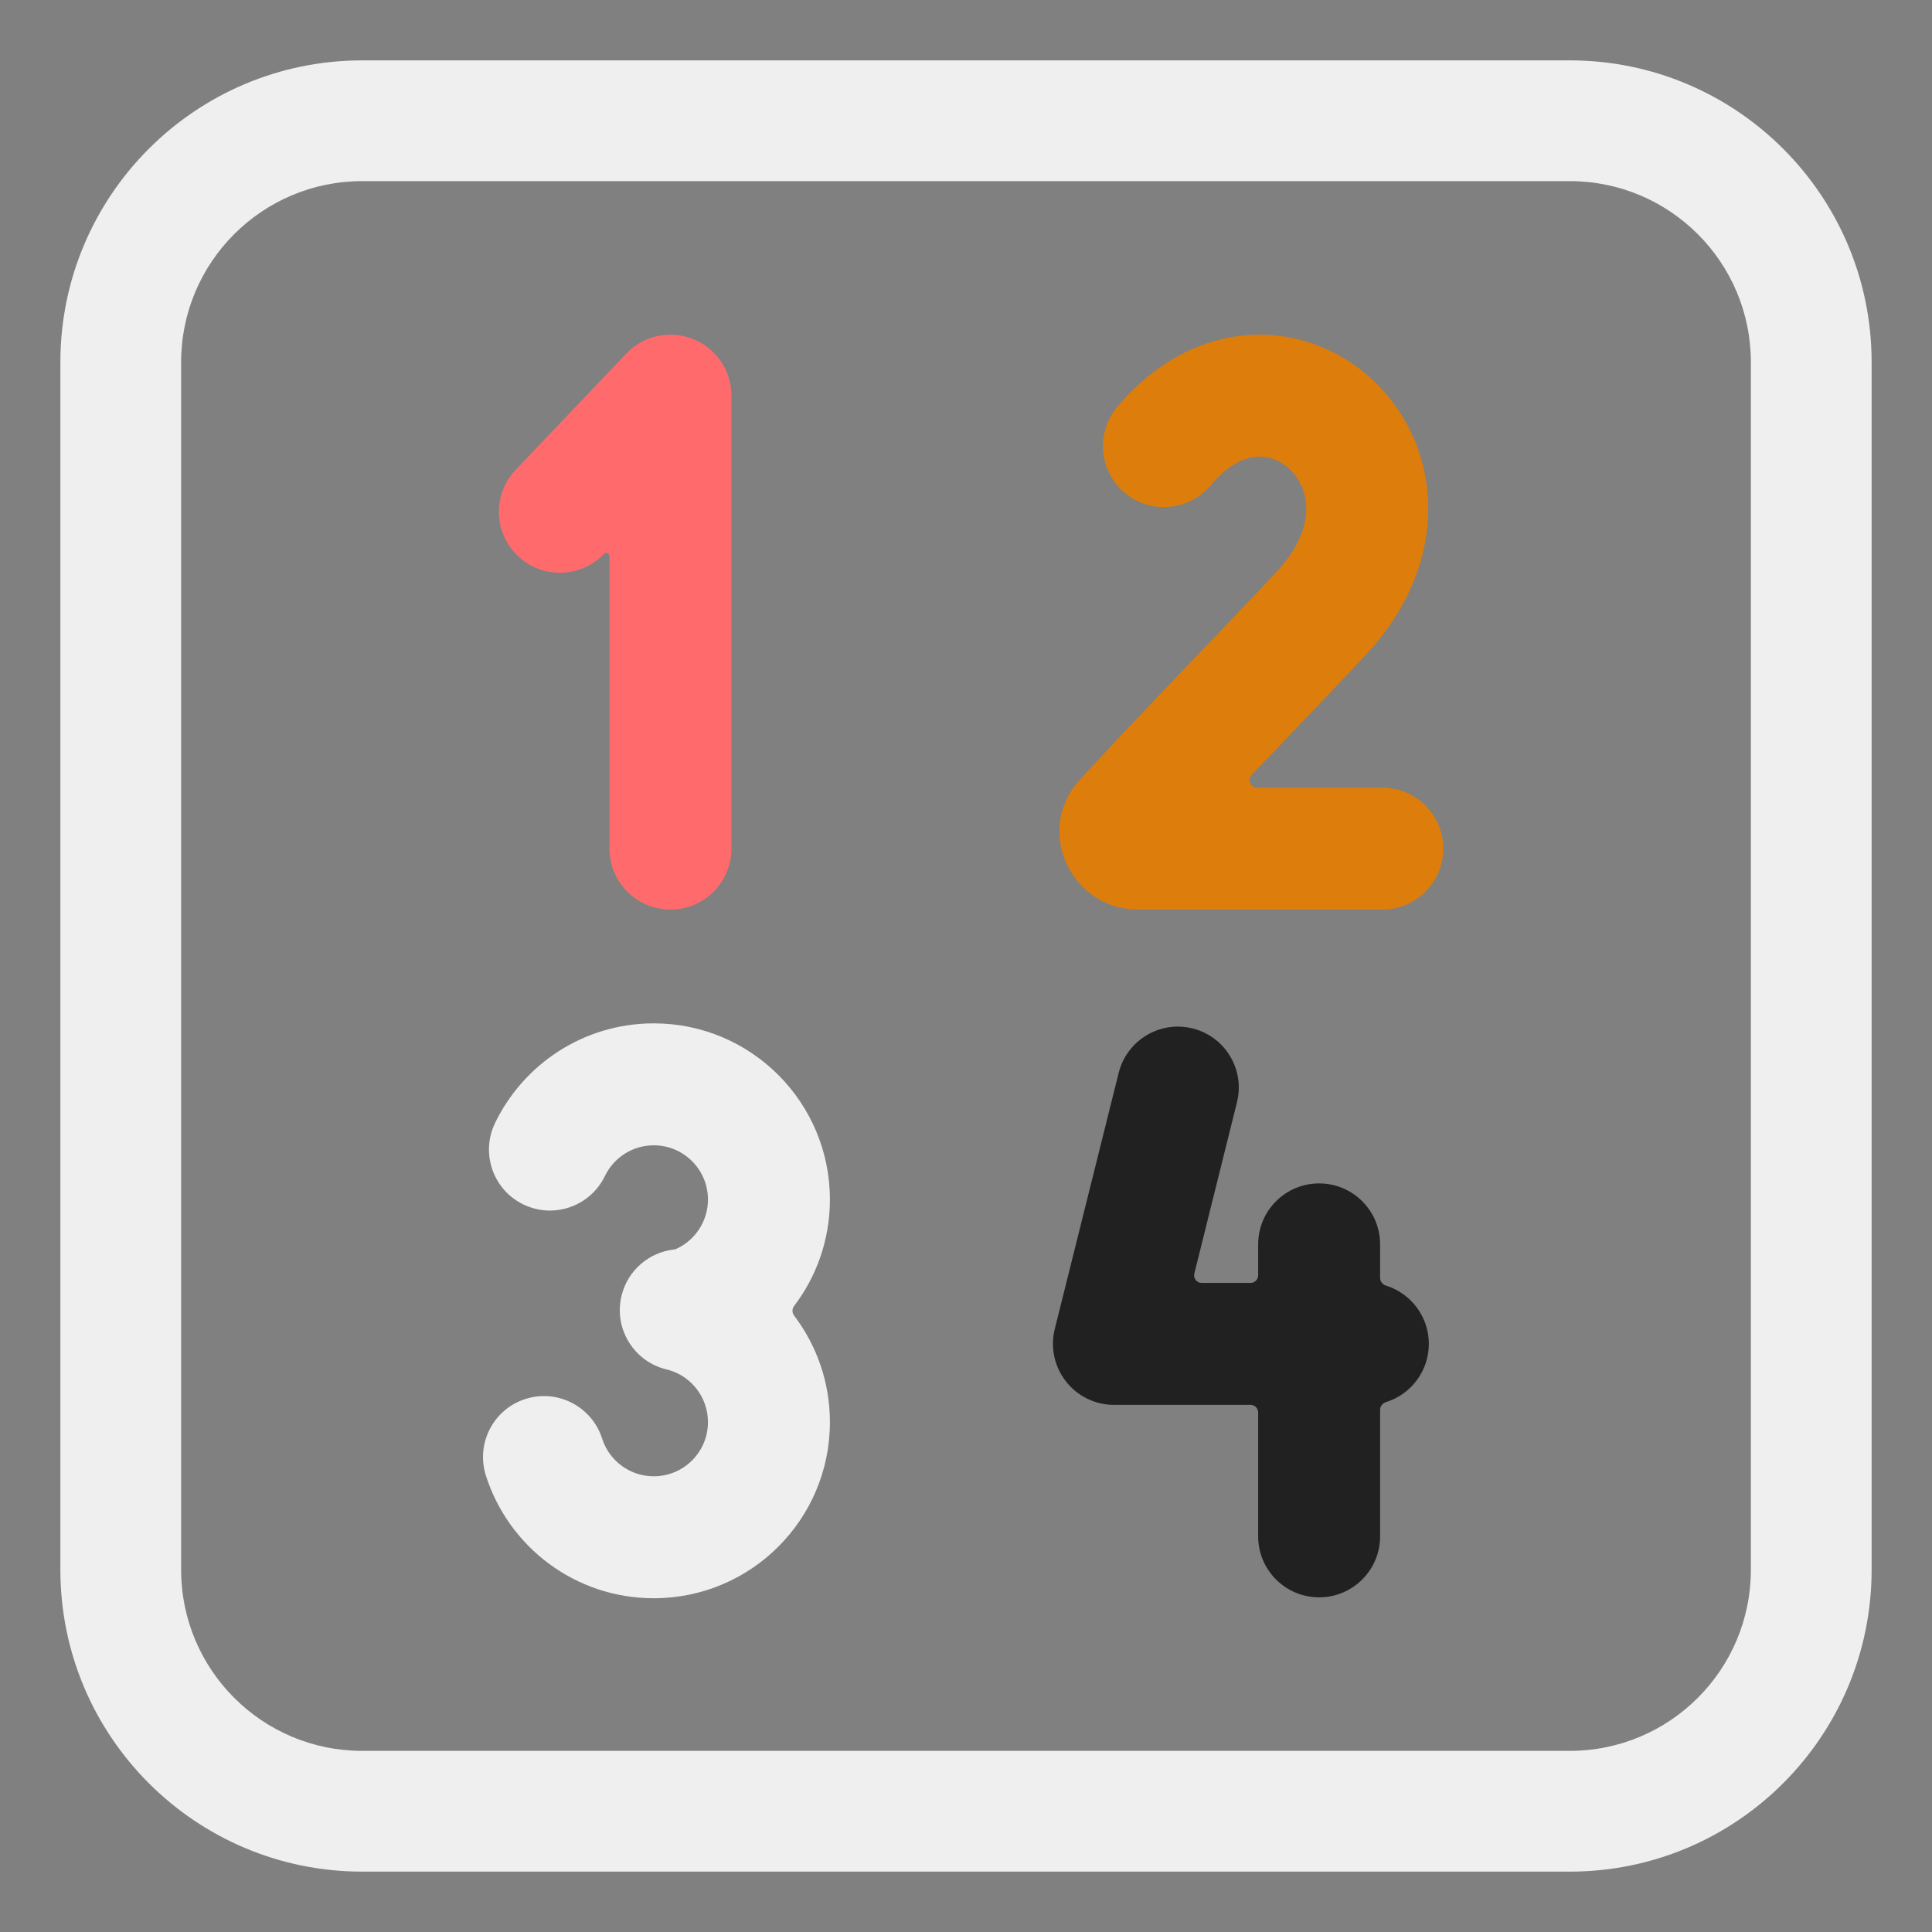
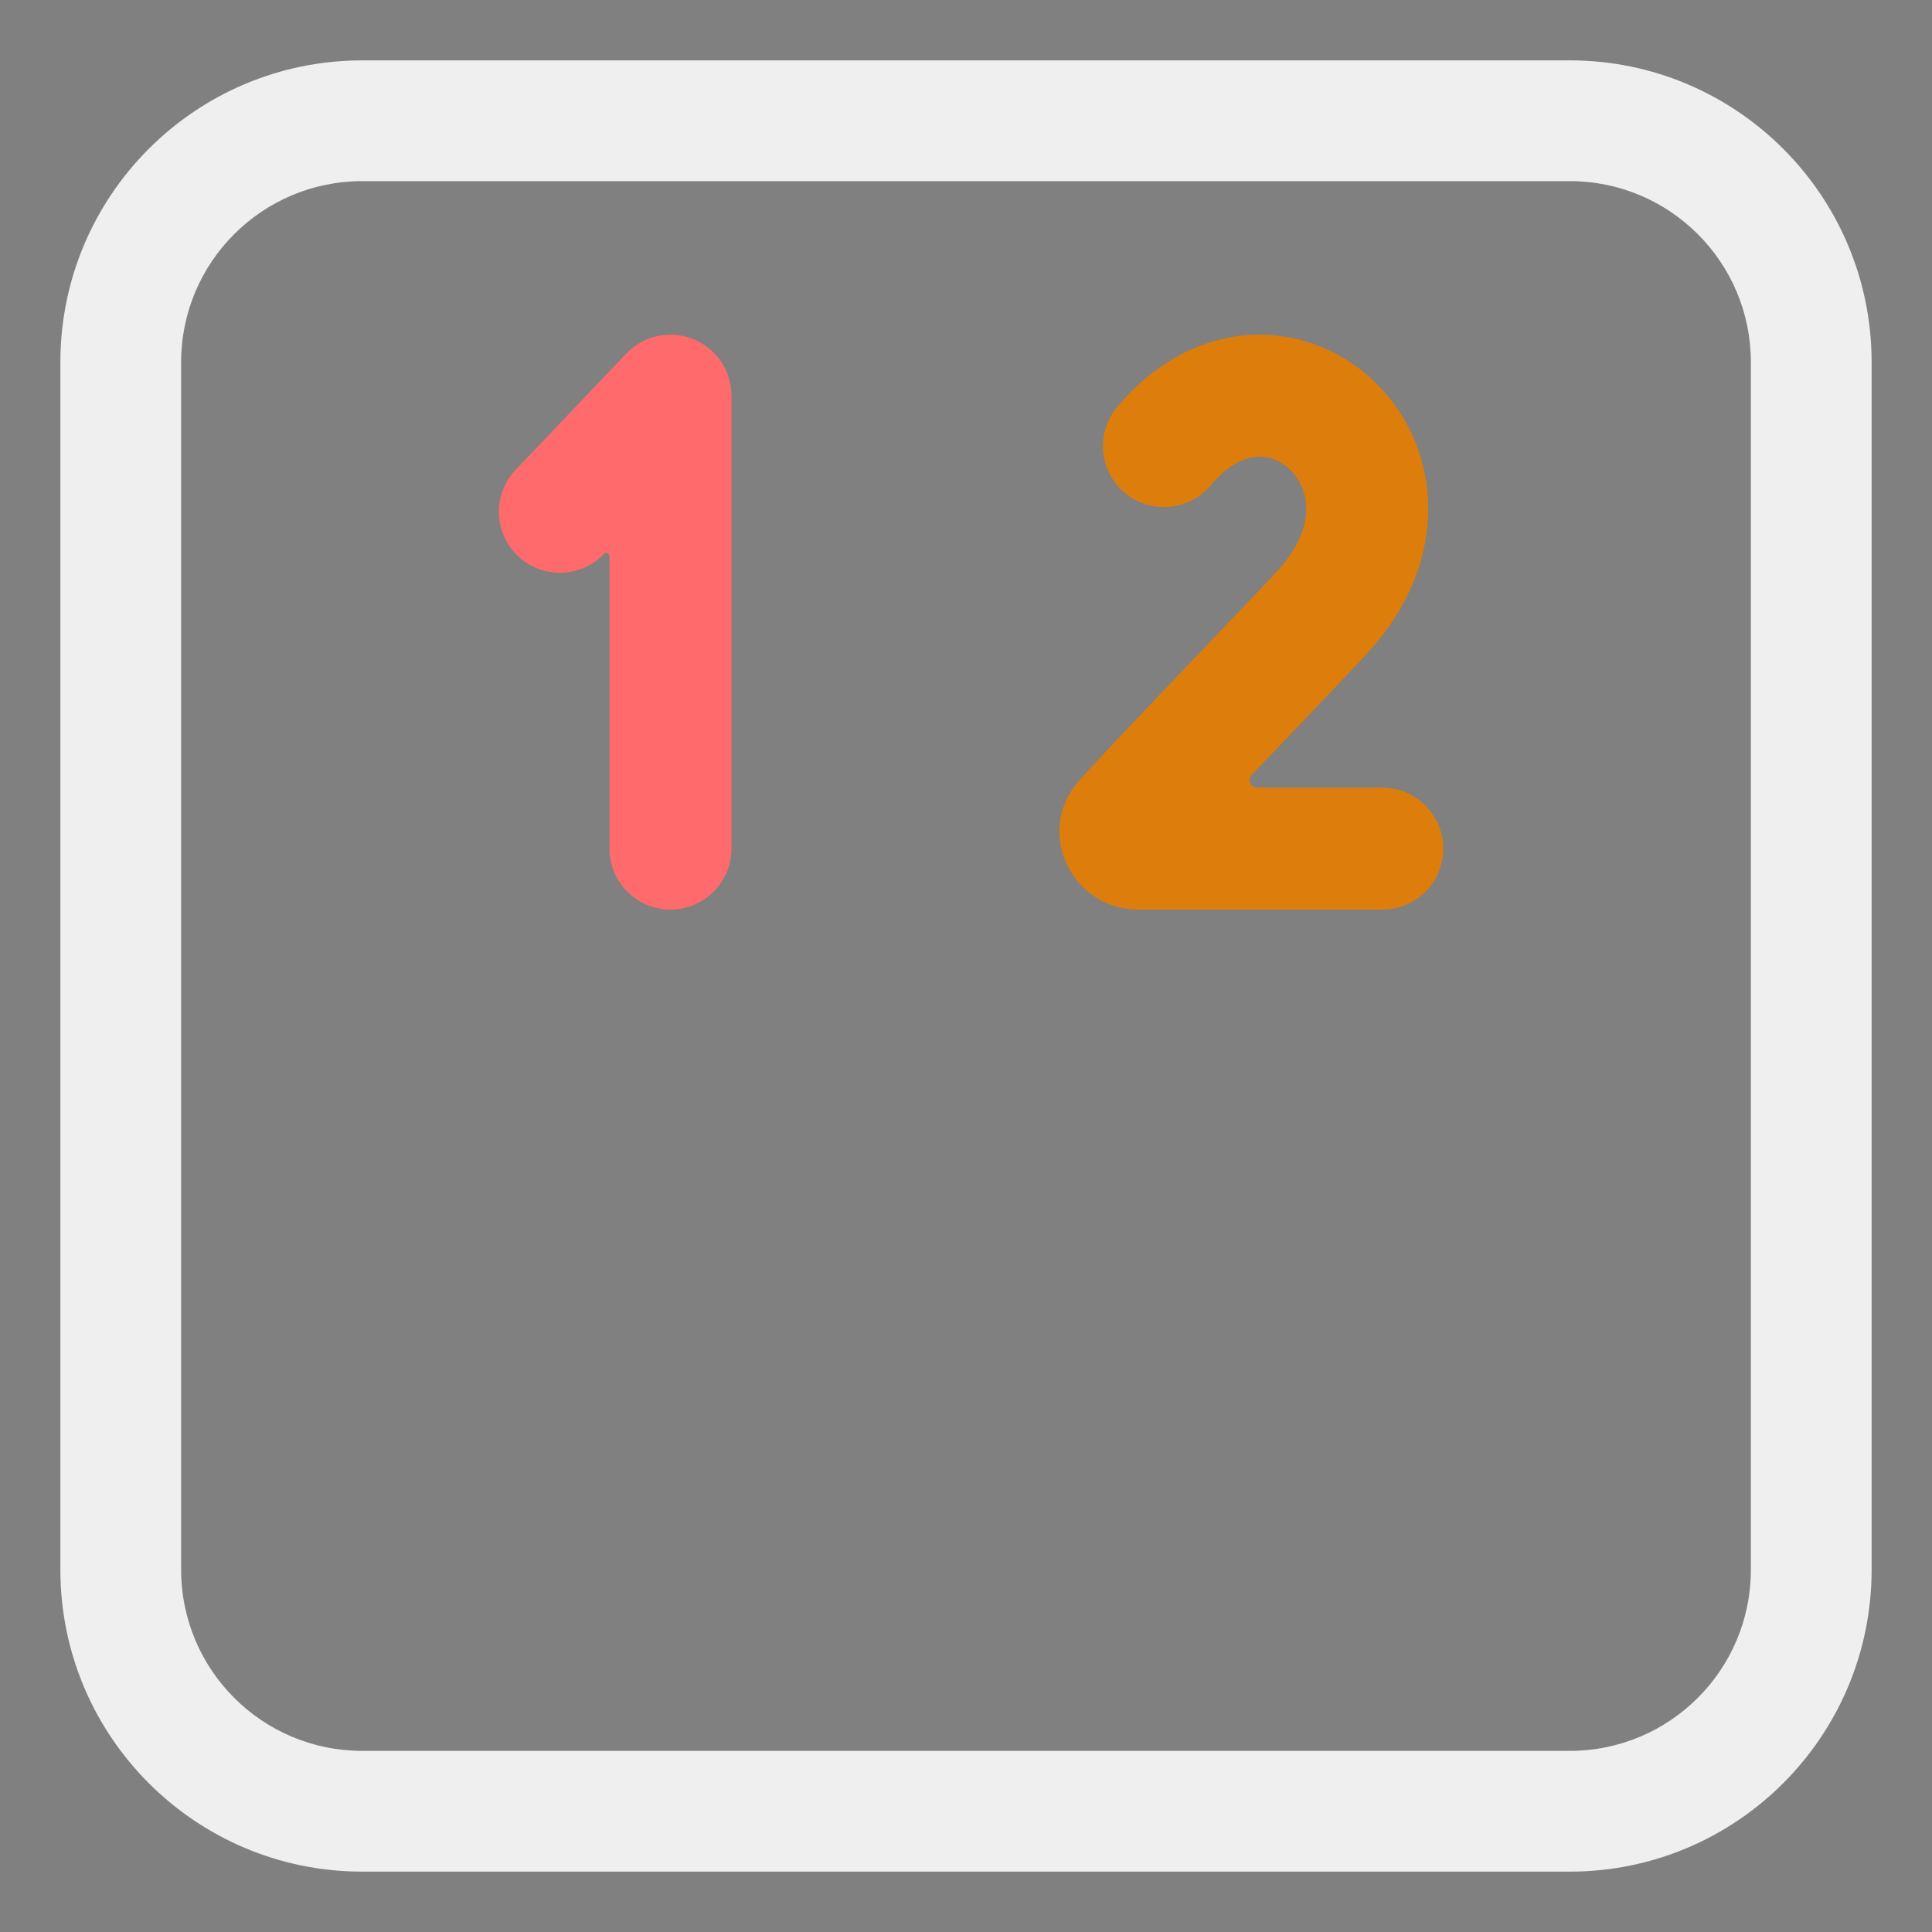
<svg xmlns="http://www.w3.org/2000/svg" viewBox="1984 2484 32 32" width="32" height="32">
  <rect x="1984" y="2484" width="32" height="32" fill="#808080" stroke="none" />
  <path fill="#ff6b6c" stroke="none" fill-opacity="1" stroke-width="1" stroke-opacity="1" color="rgb(51, 51, 51)" id="tSvg11f1b20abf6" d="M 1995.48 2489.616 C 1995.863 2489.769 1996.115 2490.14 1996.115 2490.553 C 1996.115 2493.054 1996.115 2495.555 1996.115 2498.055 C 1996.115 2498.613 1995.663 2499.065 1995.105 2499.065 C 1994.547 2499.065 1994.095 2498.613 1994.095 2498.055 C 1994.095 2496.44 1994.095 2494.825 1994.095 2493.21 C 1994.095 2493.162 1994.037 2493.139 1994.004 2493.173 C 1993.62 2493.577 1992.981 2493.593 1992.577 2493.208 C 1992.173 2492.824 1992.157 2492.184 1992.542 2491.781 C 1993.152 2491.139 1993.763 2490.498 1994.373 2489.857C 1994.658 2489.558 1995.097 2489.462 1995.48 2489.616Z" />
  <path fill="#dd7d0c" stroke="none" fill-opacity="1" stroke-width="1" stroke-opacity="1" color="rgb(51, 51, 51)" id="tSvg5e705bd78b" d="M 2004.83 2491.564 C 2004.651 2491.573 2004.369 2491.661 2004.051 2492.039 C 2003.692 2492.466 2003.055 2492.521 2002.628 2492.162 C 2002.201 2491.803 2002.146 2491.166 2002.505 2490.74 C 2003.127 2490 2003.908 2489.588 2004.729 2489.547 C 2005.536 2489.506 2006.275 2489.831 2006.802 2490.357 C 2007.902 2491.454 2008.038 2493.326 2006.628 2494.84 C 2006.218 2495.28 2005.721 2495.8 2005.219 2496.325 C 2005.218 2496.325 2005.218 2496.326 2005.217 2496.326 C 2005.055 2496.496 2004.892 2496.666 2004.731 2496.834 C 2004.655 2496.914 2004.712 2497.046 2004.822 2497.046 C 2005.513 2497.046 2006.204 2497.046 2006.896 2497.046 C 2007.453 2497.046 2007.906 2497.498 2007.906 2498.055 C 2007.906 2498.613 2007.453 2499.065 2006.896 2499.065 C 2005.545 2499.065 2004.195 2499.065 2002.845 2499.065 C 2001.76 2499.065 2001.11 2497.77 2001.887 2496.914 C 2002.379 2496.372 2003.108 2495.609 2003.804 2494.881 C 2003.804 2494.881 2003.804 2494.881 2003.805 2494.881 C 2004.304 2494.358 2004.786 2493.854 2005.15 2493.463 C 2005.534 2493.05 2005.635 2492.688 2005.636 2492.434 C 2005.638 2492.17 2005.533 2491.944 2005.376 2491.787C 2005.218 2491.63 2005.021 2491.555 2004.83 2491.564Z" />
-   <path fill="#efefef" stroke="none" fill-opacity="1" stroke-width="1" stroke-opacity="1" color="rgb(51, 51, 51)" id="tSvg4181423e28" d="M 1994.019 2503.479 C 1994.165 2503.176 1994.474 2502.97 1994.828 2502.97 C 1995.324 2502.97 1995.726 2503.372 1995.726 2503.868 C 1995.726 2504.23 1995.511 2504.545 1995.2 2504.686 C 1995.188 2504.691 1995.175 2504.694 1995.162 2504.696 C 1994.752 2504.742 1994.396 2505.039 1994.294 2505.464 C 1994.164 2506.005 1994.496 2506.549 1995.036 2506.681 C 1995.053 2506.686 1995.069 2506.69 1995.086 2506.694 C 1995.457 2506.805 1995.726 2507.149 1995.726 2507.555 C 1995.726 2508.05 1995.324 2508.452 1994.828 2508.452 C 1994.429 2508.452 1994.088 2508.191 1993.973 2507.827 C 1993.803 2507.296 1993.235 2507.002 1992.704 2507.171 C 1992.172 2507.34 1991.879 2507.908 1992.048 2508.44 C 1992.422 2509.617 1993.524 2510.472 1994.828 2510.472 C 1996.44 2510.472 1997.746 2509.166 1997.746 2507.555 C 1997.746 2506.892 1997.525 2506.281 1997.153 2505.791 C 1997.117 2505.744 1997.117 2505.678 1997.153 2505.631 C 1997.525 2505.142 1997.746 2504.531 1997.746 2503.868 C 1997.746 2502.257 1996.44 2500.95 1994.828 2500.95 C 1993.669 2500.95 1992.669 2501.627 1992.199 2502.602 C 1991.957 2503.104 1992.168 2503.708 1992.67 2503.95C 1993.173 2504.193 1993.776 2503.981 1994.019 2503.479Z" />
-   <path fill="#212121" stroke="none" fill-opacity="1" stroke-width="1" stroke-opacity="1" color="rgb(51, 51, 51)" id="tSvgd13a4e29b8" d="M 2004.488 2502.258 C 2004.623 2501.717 2004.294 2501.169 2003.753 2501.034 C 2003.212 2500.899 2002.664 2501.229 2002.529 2501.77 C 2002.176 2503.185 2001.823 2504.599 2001.47 2506.014 C 2001.395 2506.316 2001.463 2506.635 2001.655 2506.88 C 2001.846 2507.125 2002.139 2507.269 2002.45 2507.269 C 2003.205 2507.269 2003.959 2507.269 2004.714 2507.269 C 2004.783 2507.269 2004.839 2507.325 2004.839 2507.394 C 2004.839 2508.078 2004.839 2508.762 2004.839 2509.447 C 2004.839 2510.004 2005.291 2510.457 2005.849 2510.457 C 2006.407 2510.457 2006.859 2510.004 2006.859 2509.447 C 2006.859 2508.748 2006.859 2508.049 2006.859 2507.35 C 2006.859 2507.291 2006.901 2507.24 2006.958 2507.223 C 2007.368 2507.095 2007.666 2506.711 2007.666 2506.259 C 2007.666 2505.806 2007.368 2505.423 2006.958 2505.294 C 2006.901 2505.277 2006.859 2505.226 2006.859 2505.167 C 2006.859 2504.982 2006.859 2504.796 2006.859 2504.611 C 2006.859 2504.053 2006.407 2503.601 2005.849 2503.601 C 2005.291 2503.601 2004.839 2504.053 2004.839 2504.611 C 2004.839 2504.782 2004.839 2504.953 2004.839 2505.124 C 2004.839 2505.193 2004.783 2505.249 2004.714 2505.249 C 2004.444 2505.249 2004.173 2505.249 2003.903 2505.249 C 2003.822 2505.249 2003.762 2505.172 2003.782 2505.093C 2004.017 2504.148 2004.253 2503.204 2004.488 2502.258Z" />
  <path fill="#efefef" stroke="none" fill-opacity="1" stroke-width="1" stroke-opacity="1" color="rgb(51, 51, 51)" id="tSvg14b5dba695e" d="M 1990 2485 C 1987.239 2485 1985 2487.239 1985 2490 C 1985 2496.667 1985 2503.333 1985 2510 C 1985 2512.761 1987.239 2515 1990 2515 C 1996.667 2515 2003.333 2515 2010 2515 C 2012.761 2515 2015 2512.761 2015 2510 C 2015 2503.333 2015 2496.667 2015 2490 C 2015 2487.239 2012.761 2485 2010 2485C 2003.333 2485 1996.667 2485 1990 2485Z M 1987 2490 C 1987 2488.343 1988.343 2487 1990 2487 C 1996.667 2487 2003.333 2487 2010 2487 C 2011.657 2487 2013 2488.343 2013 2490 C 2013 2496.667 2013 2503.333 2013 2510 C 2013 2511.657 2011.657 2513 2010 2513 C 2003.333 2513 1996.667 2513 1990 2513 C 1988.343 2513 1987 2511.657 1987 2510C 1987 2503.333 1987 2496.667 1987 2490Z" />
  <defs> </defs>
</svg>